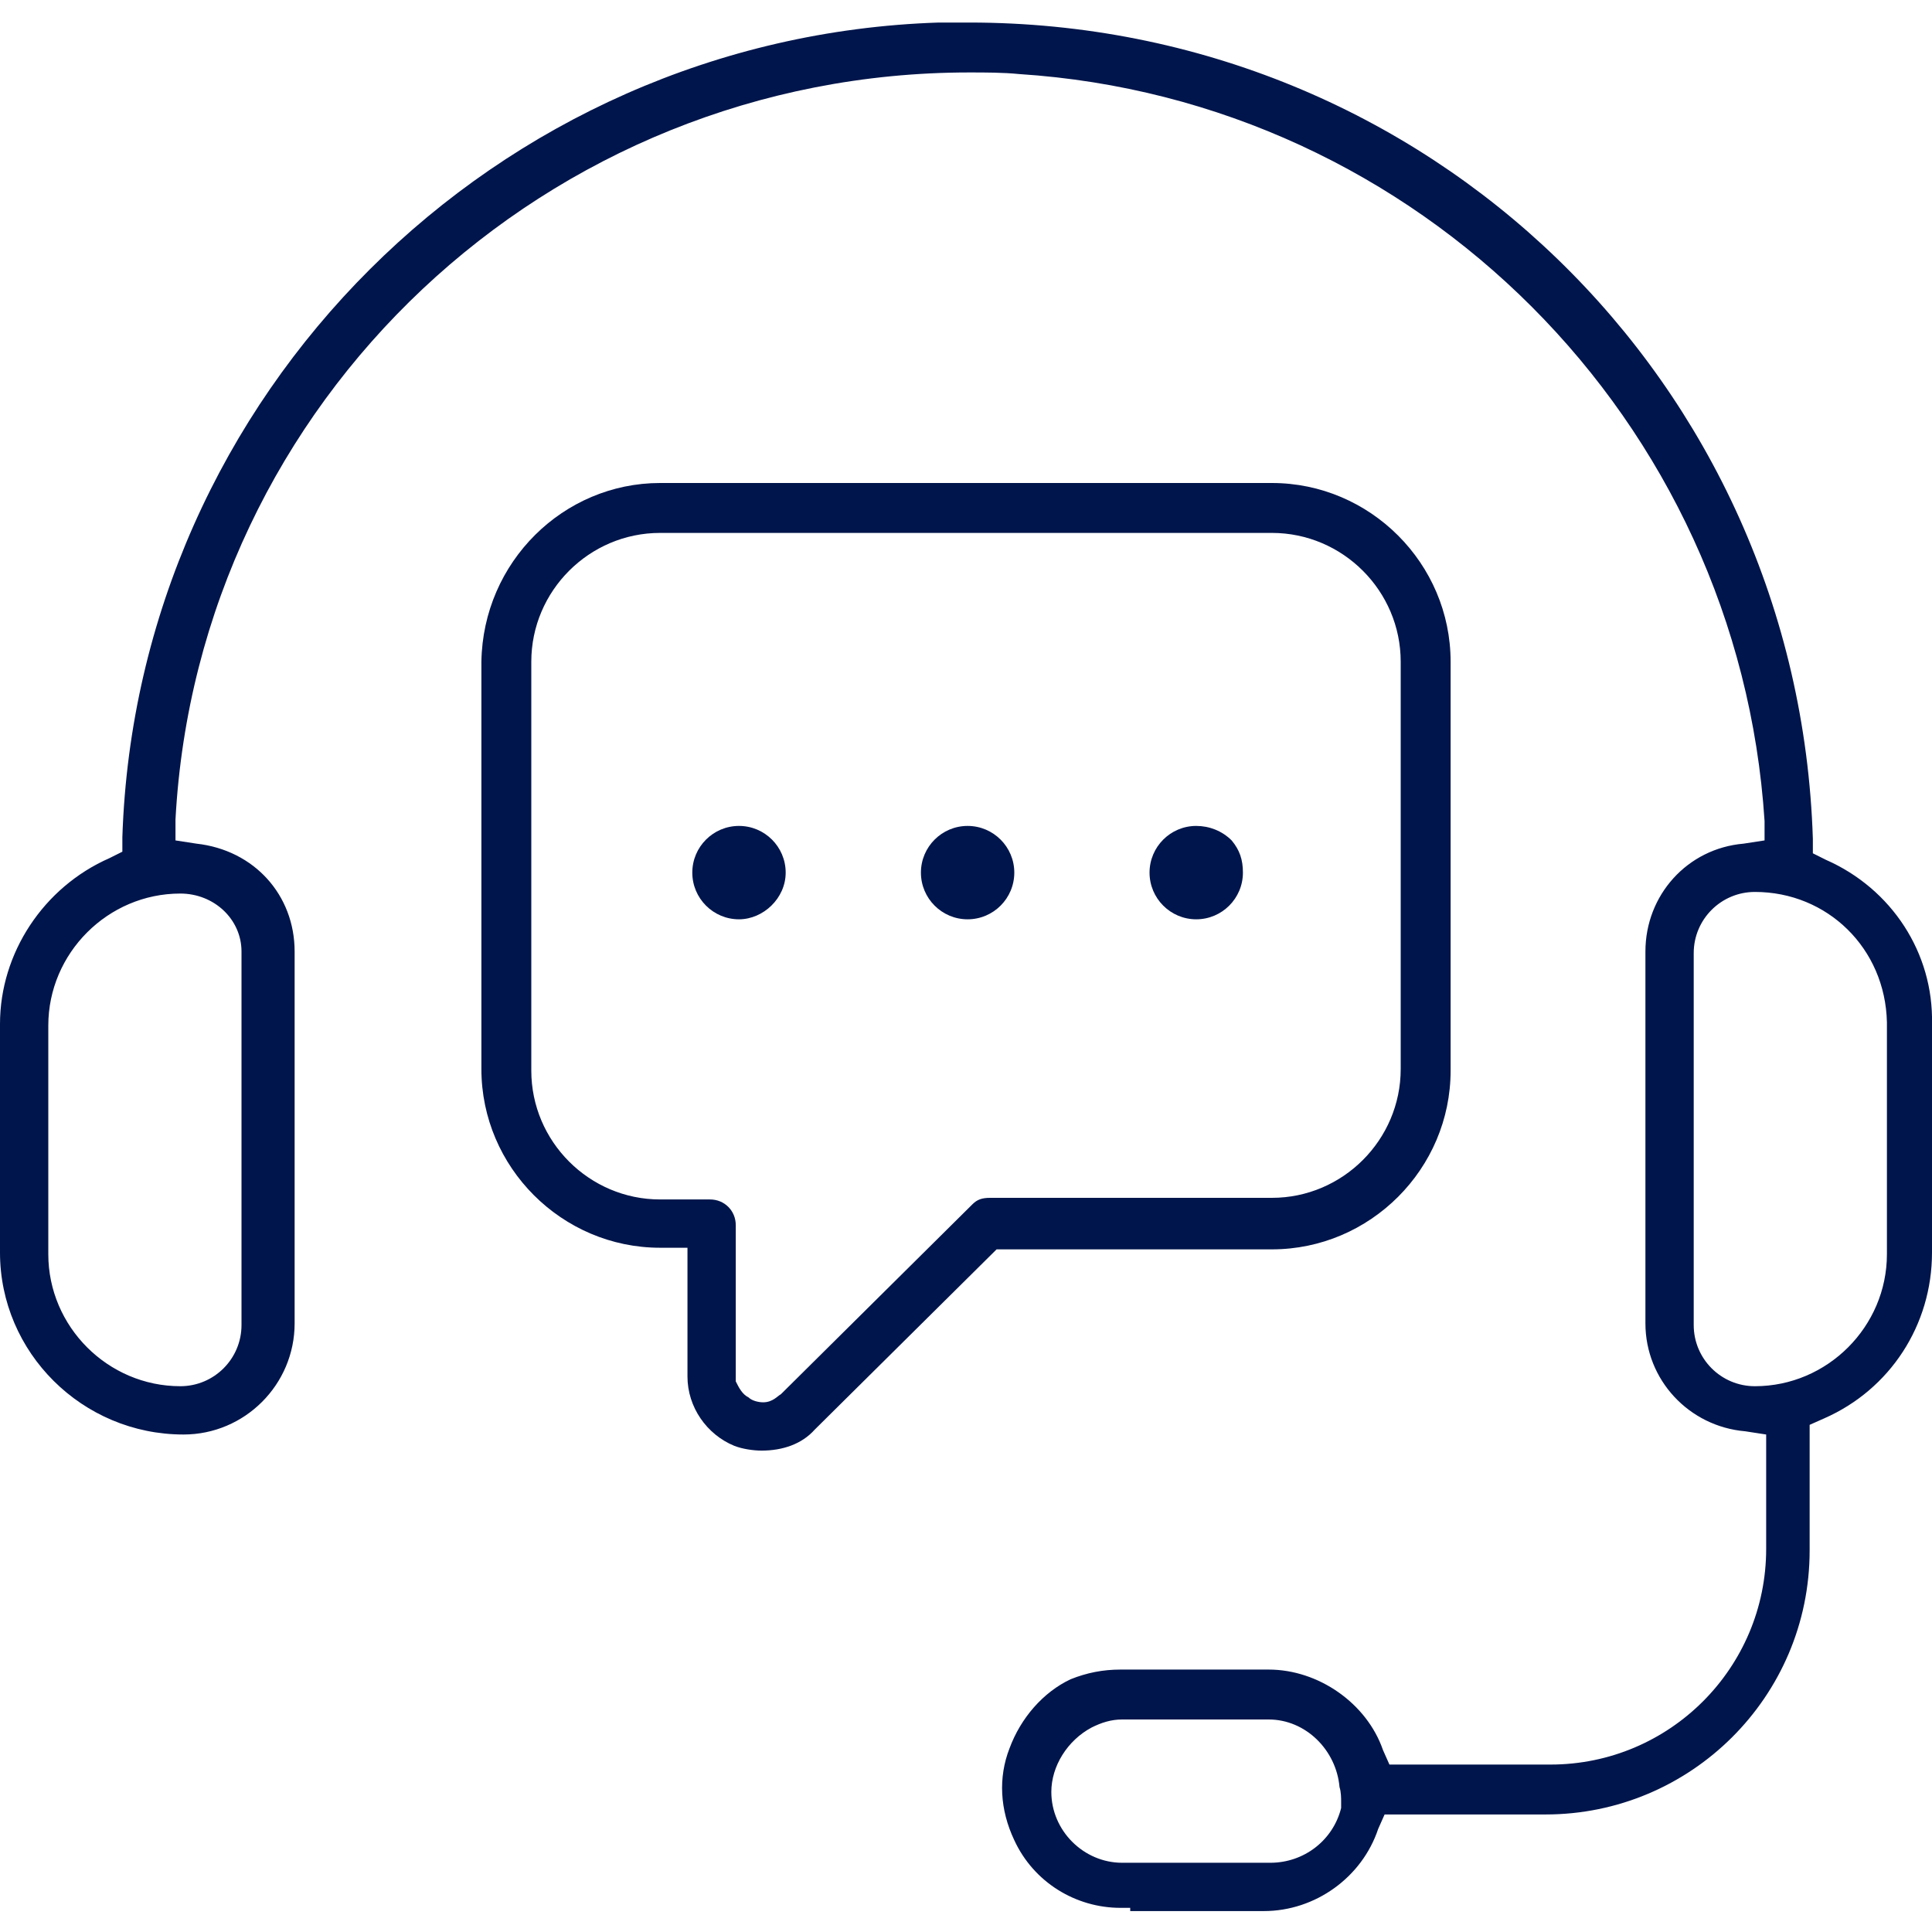
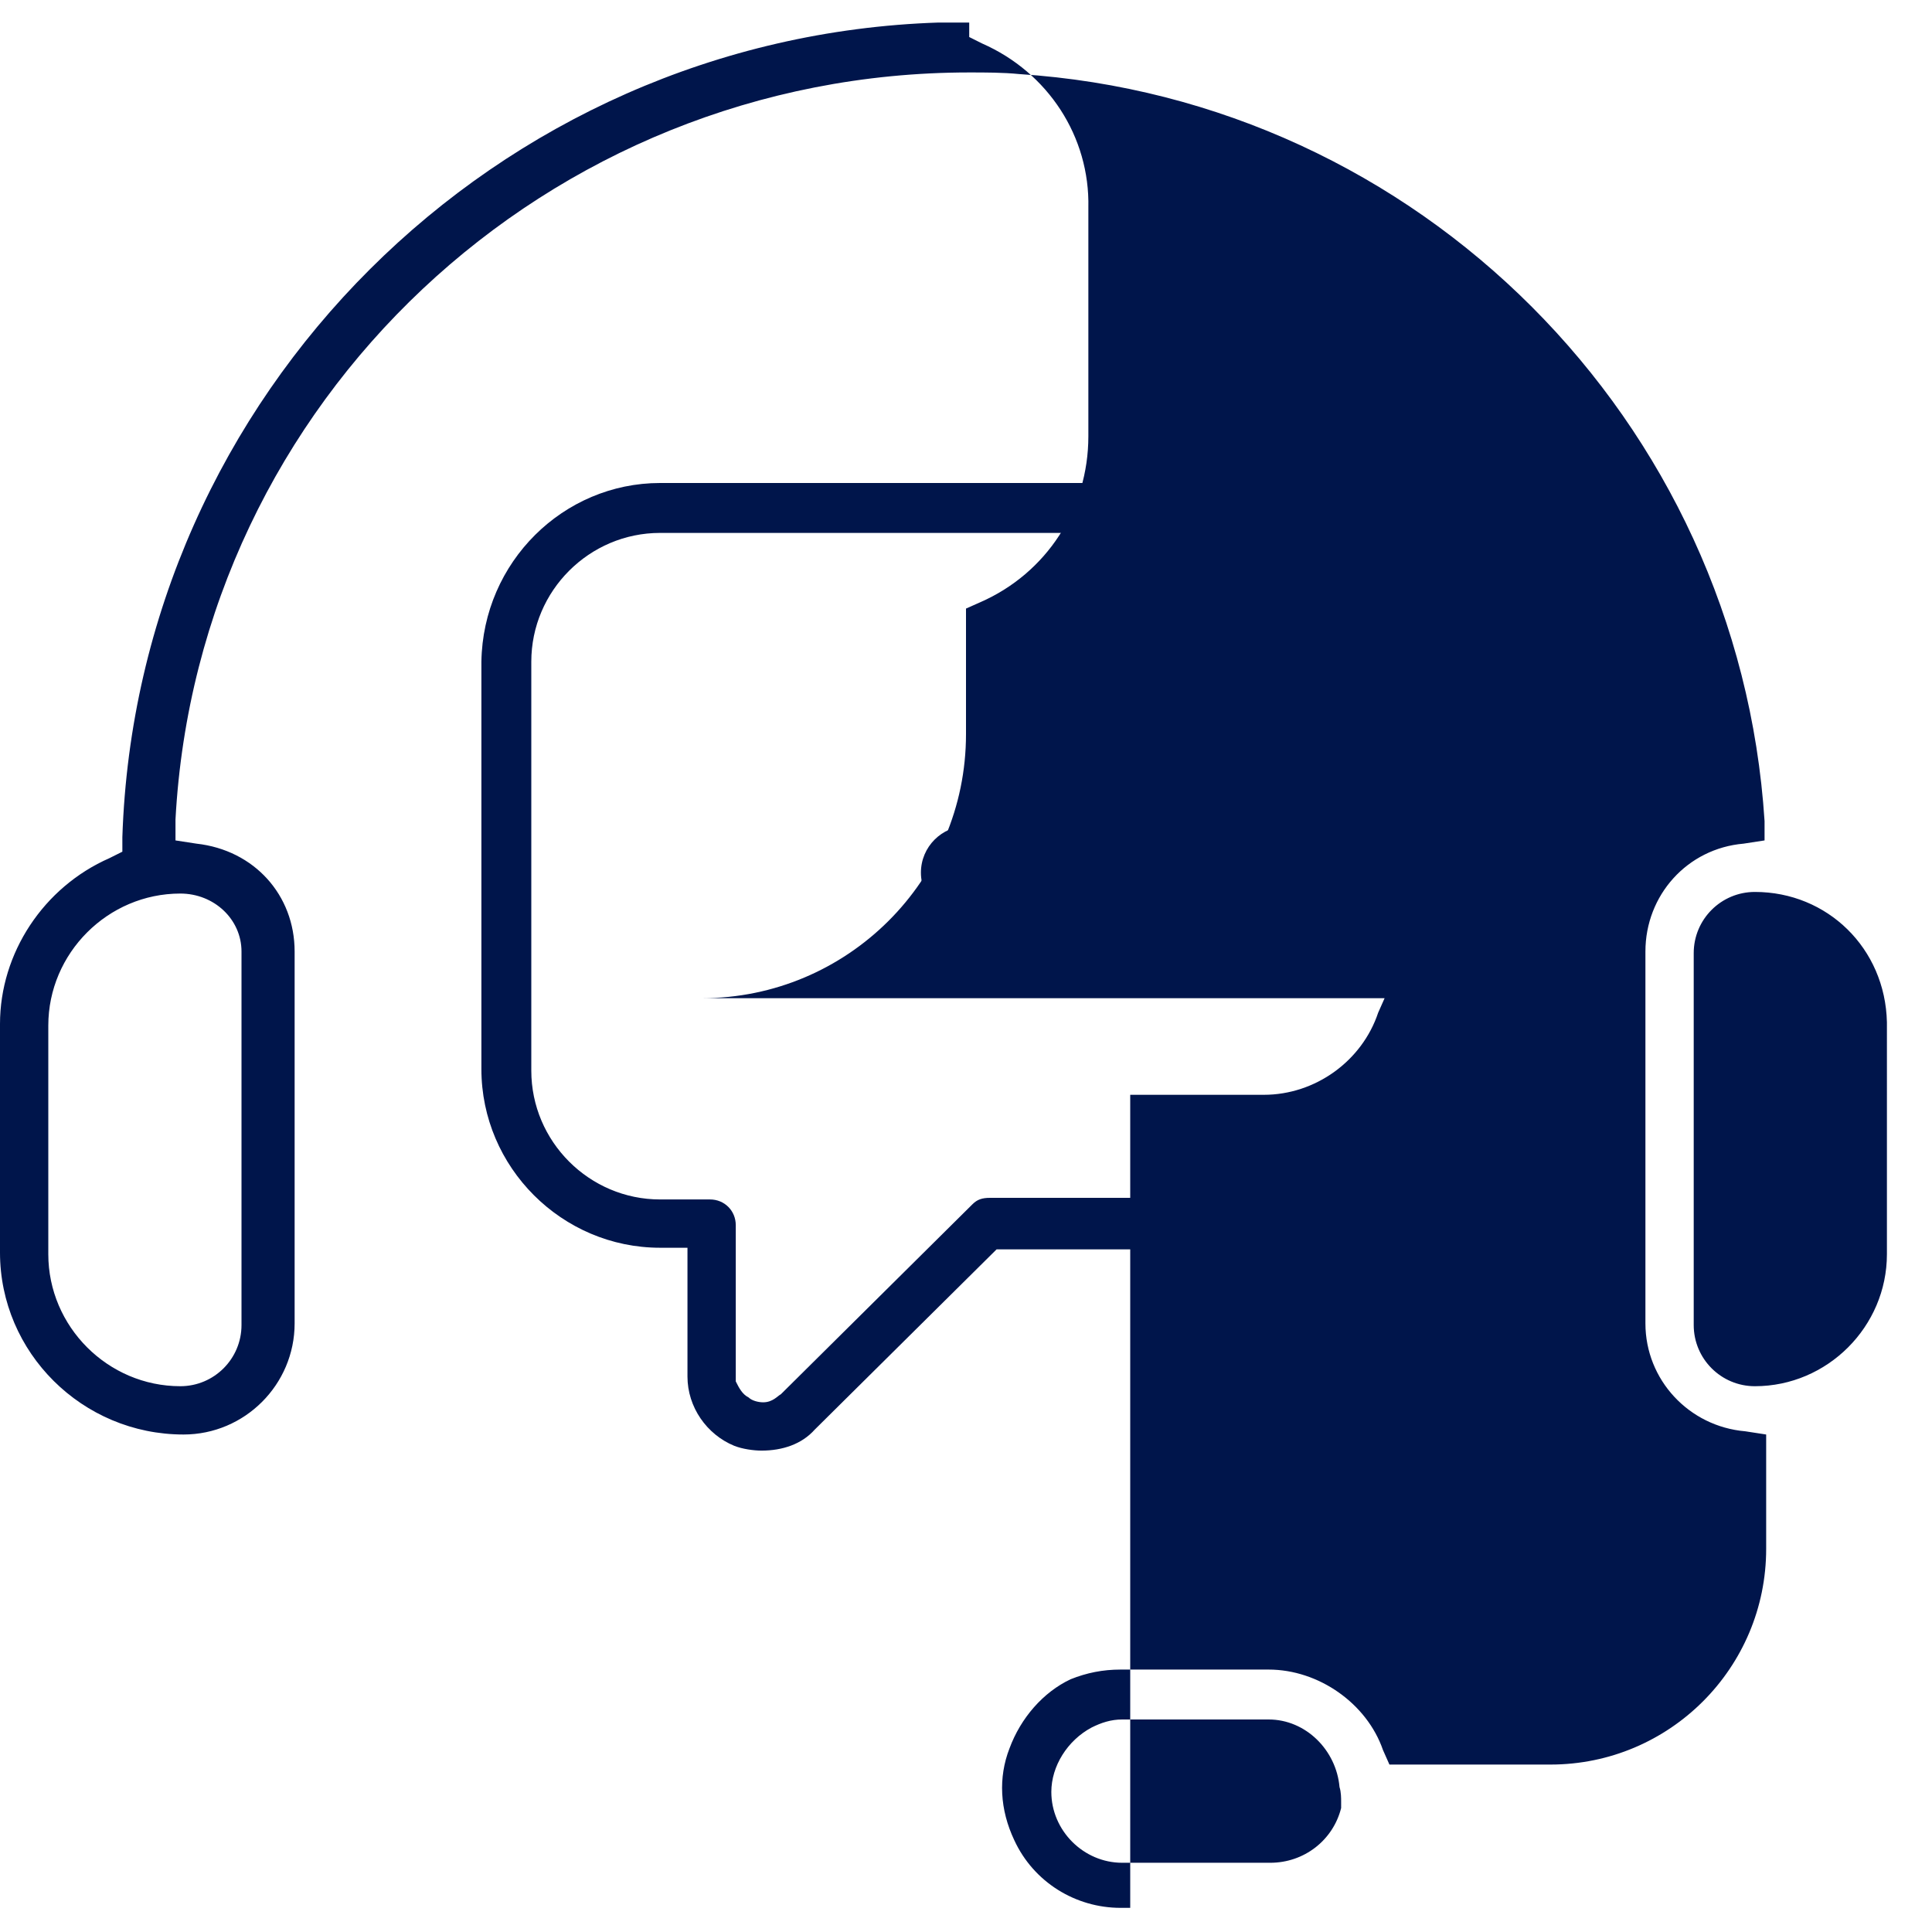
<svg xmlns="http://www.w3.org/2000/svg" version="1.1" id="Layer_1" x="0px" y="0px" viewBox="0 0 120 120" style="enable-background:new 0 0 120 120;" xml:space="preserve">
  <style type="text/css">
	.st0{fill:#00154B;}
</style>
  <g>
-     <path class="st0" d="M70.2,118.6v-0.1h-0.6c-2.8,0-5.4-1.6-6.6-4.2c-0.9-1.9-1-3.9-0.3-5.7c0.7-1.9,2.1-3.5,3.8-4.3   c1-0.4,2-0.6,3.1-0.6h9.2c3.1,0,6.1,2.1,7.1,5l0.4,0.9h10c7.4,0,13.4-6,13.4-13.4v-7.1l-1.3-0.2c-3.5-0.3-6.2-3.2-6.2-6.7V59.1   c0-3.5,2.6-6.4,6.1-6.7l1.3-0.2V51C108,26.1,88.1,6.2,63.3,4.6c-1-0.1-2.1-0.1-3.1-0.1C34,4.5,12.3,24.9,10.9,50.9l0,1.3l1.3,0.2   c3.6,0.4,6.1,3.2,6.1,6.7v23.1c0,3.8-3.1,6.9-6.9,6.9C5.1,89.1,0,84,0,77.8V63.6c0-4.4,2.7-8.5,6.8-10.3l0.8-0.4V52   C8.5,24.5,30.8,2.3,58.3,1.4l1.9,0c28.5,0,51.5,22.3,52.4,50.7l0,0.9l0.8,0.4c4.1,1.8,6.7,5.8,6.6,10.2v14.2   c0,4.5-2.6,8.5-6.7,10.3l-0.9,0.4v7.8c0,9.1-7.4,16.4-16.4,16.4H86l-0.4,0.9c-1,3-3.9,5.1-7.1,5.1H70.2z M69.7,106.8   c-0.7,0-1.3,0.2-1.9,0.5c-1.5,0.8-2.5,2.4-2.5,4c0,2.4,2,4.4,4.4,4.4h9.2c2.1,0,3.9-1.4,4.4-3.4l0-0.1v-0.3c0-0.2,0-0.6-0.1-0.9   c-0.2-2.3-2.1-4.2-4.4-4.2H69.7z M11.2,55.5c-4.5,0-8.2,3.7-8.2,8.2v14.2c0,4.5,3.7,8.2,8.2,8.2c2.1,0,3.8-1.7,3.8-3.8V59.1   C15,57.1,13.3,55.5,11.2,55.5z M109,55.4c-2.1,0-3.8,1.7-3.8,3.8v23.1c0,2.1,1.7,3.8,3.8,3.8c4.5,0,8.2-3.7,8.2-8.2V63.5   C117.1,58.9,113.5,55.4,109,55.4z" />
+     <path class="st0" d="M70.2,118.6v-0.1h-0.6c-2.8,0-5.4-1.6-6.6-4.2c-0.9-1.9-1-3.9-0.3-5.7c0.7-1.9,2.1-3.5,3.8-4.3   c1-0.4,2-0.6,3.1-0.6h9.2c3.1,0,6.1,2.1,7.1,5l0.4,0.9h10c7.4,0,13.4-6,13.4-13.4v-7.1l-1.3-0.2c-3.5-0.3-6.2-3.2-6.2-6.7V59.1   c0-3.5,2.6-6.4,6.1-6.7l1.3-0.2V51C108,26.1,88.1,6.2,63.3,4.6c-1-0.1-2.1-0.1-3.1-0.1C34,4.5,12.3,24.9,10.9,50.9l0,1.3l1.3,0.2   c3.6,0.4,6.1,3.2,6.1,6.7v23.1c0,3.8-3.1,6.9-6.9,6.9C5.1,89.1,0,84,0,77.8V63.6c0-4.4,2.7-8.5,6.8-10.3l0.8-0.4V52   C8.5,24.5,30.8,2.3,58.3,1.4l1.9,0l0,0.9l0.8,0.4c4.1,1.8,6.7,5.8,6.6,10.2v14.2   c0,4.5-2.6,8.5-6.7,10.3l-0.9,0.4v7.8c0,9.1-7.4,16.4-16.4,16.4H86l-0.4,0.9c-1,3-3.9,5.1-7.1,5.1H70.2z M69.7,106.8   c-0.7,0-1.3,0.2-1.9,0.5c-1.5,0.8-2.5,2.4-2.5,4c0,2.4,2,4.4,4.4,4.4h9.2c2.1,0,3.9-1.4,4.4-3.4l0-0.1v-0.3c0-0.2,0-0.6-0.1-0.9   c-0.2-2.3-2.1-4.2-4.4-4.2H69.7z M11.2,55.5c-4.5,0-8.2,3.7-8.2,8.2v14.2c0,4.5,3.7,8.2,8.2,8.2c2.1,0,3.8-1.7,3.8-3.8V59.1   C15,57.1,13.3,55.5,11.2,55.5z M109,55.4c-2.1,0-3.8,1.7-3.8,3.8v23.1c0,2.1,1.7,3.8,3.8,3.8c4.5,0,8.2-3.7,8.2-8.2V63.5   C117.1,58.9,113.5,55.4,109,55.4z" />
    <path class="st0" d="M47.3,90.1c-0.5,0-1.2-0.1-1.7-0.3c-1.7-0.7-2.9-2.4-2.9-4.3v-8H41c-6.1,0-11.1-5-11.1-11.1V41.1   C30,34.9,35,30,41,30h38c6.1,0,11.1,5,11.1,11.1v25.4c0,6.1-5,11.1-11.1,11.1H61.9L50.6,88.8C49.8,89.7,48.6,90.1,47.3,90.1z    M46.5,86.8c0.2,0.2,0.6,0.3,0.9,0.3c0.6,0,0.9-0.4,1.1-0.5l11.9-11.8c0.3-0.3,0.6-0.4,1.1-0.4H79c4.4,0,8-3.6,8-8V41.1   c0-4.4-3.6-8-8-8H41c-4.4,0-8,3.6-8,8v25.4c0,4.4,3.6,8,8,8h3.1c0.9,0,1.6,0.7,1.6,1.6v9.6l0,0.1C45.9,86.2,46.1,86.6,46.5,86.8z" />
-     <path class="st0" d="M45.9,57.1c-1.6,0-2.9-1.3-2.9-2.9s1.3-2.9,2.9-2.9s2.9,1.3,2.9,2.9S47.4,57.1,45.9,57.1z" />
    <path class="st0" d="M60.1,57.1c-1.6,0-2.9-1.3-2.9-2.9s1.3-2.9,2.9-2.9s2.9,1.3,2.9,2.9S61.7,57.1,60.1,57.1z" />
    <path class="st0" d="M74.3,57.1c-1.6,0-2.9-1.3-2.9-2.9s1.3-2.9,2.9-2.9c0.8,0,1.6,0.3,2.2,0.9c0.5,0.6,0.7,1.2,0.7,2   C77.2,55.8,75.9,57.1,74.3,57.1z" />
  </g>
</svg>